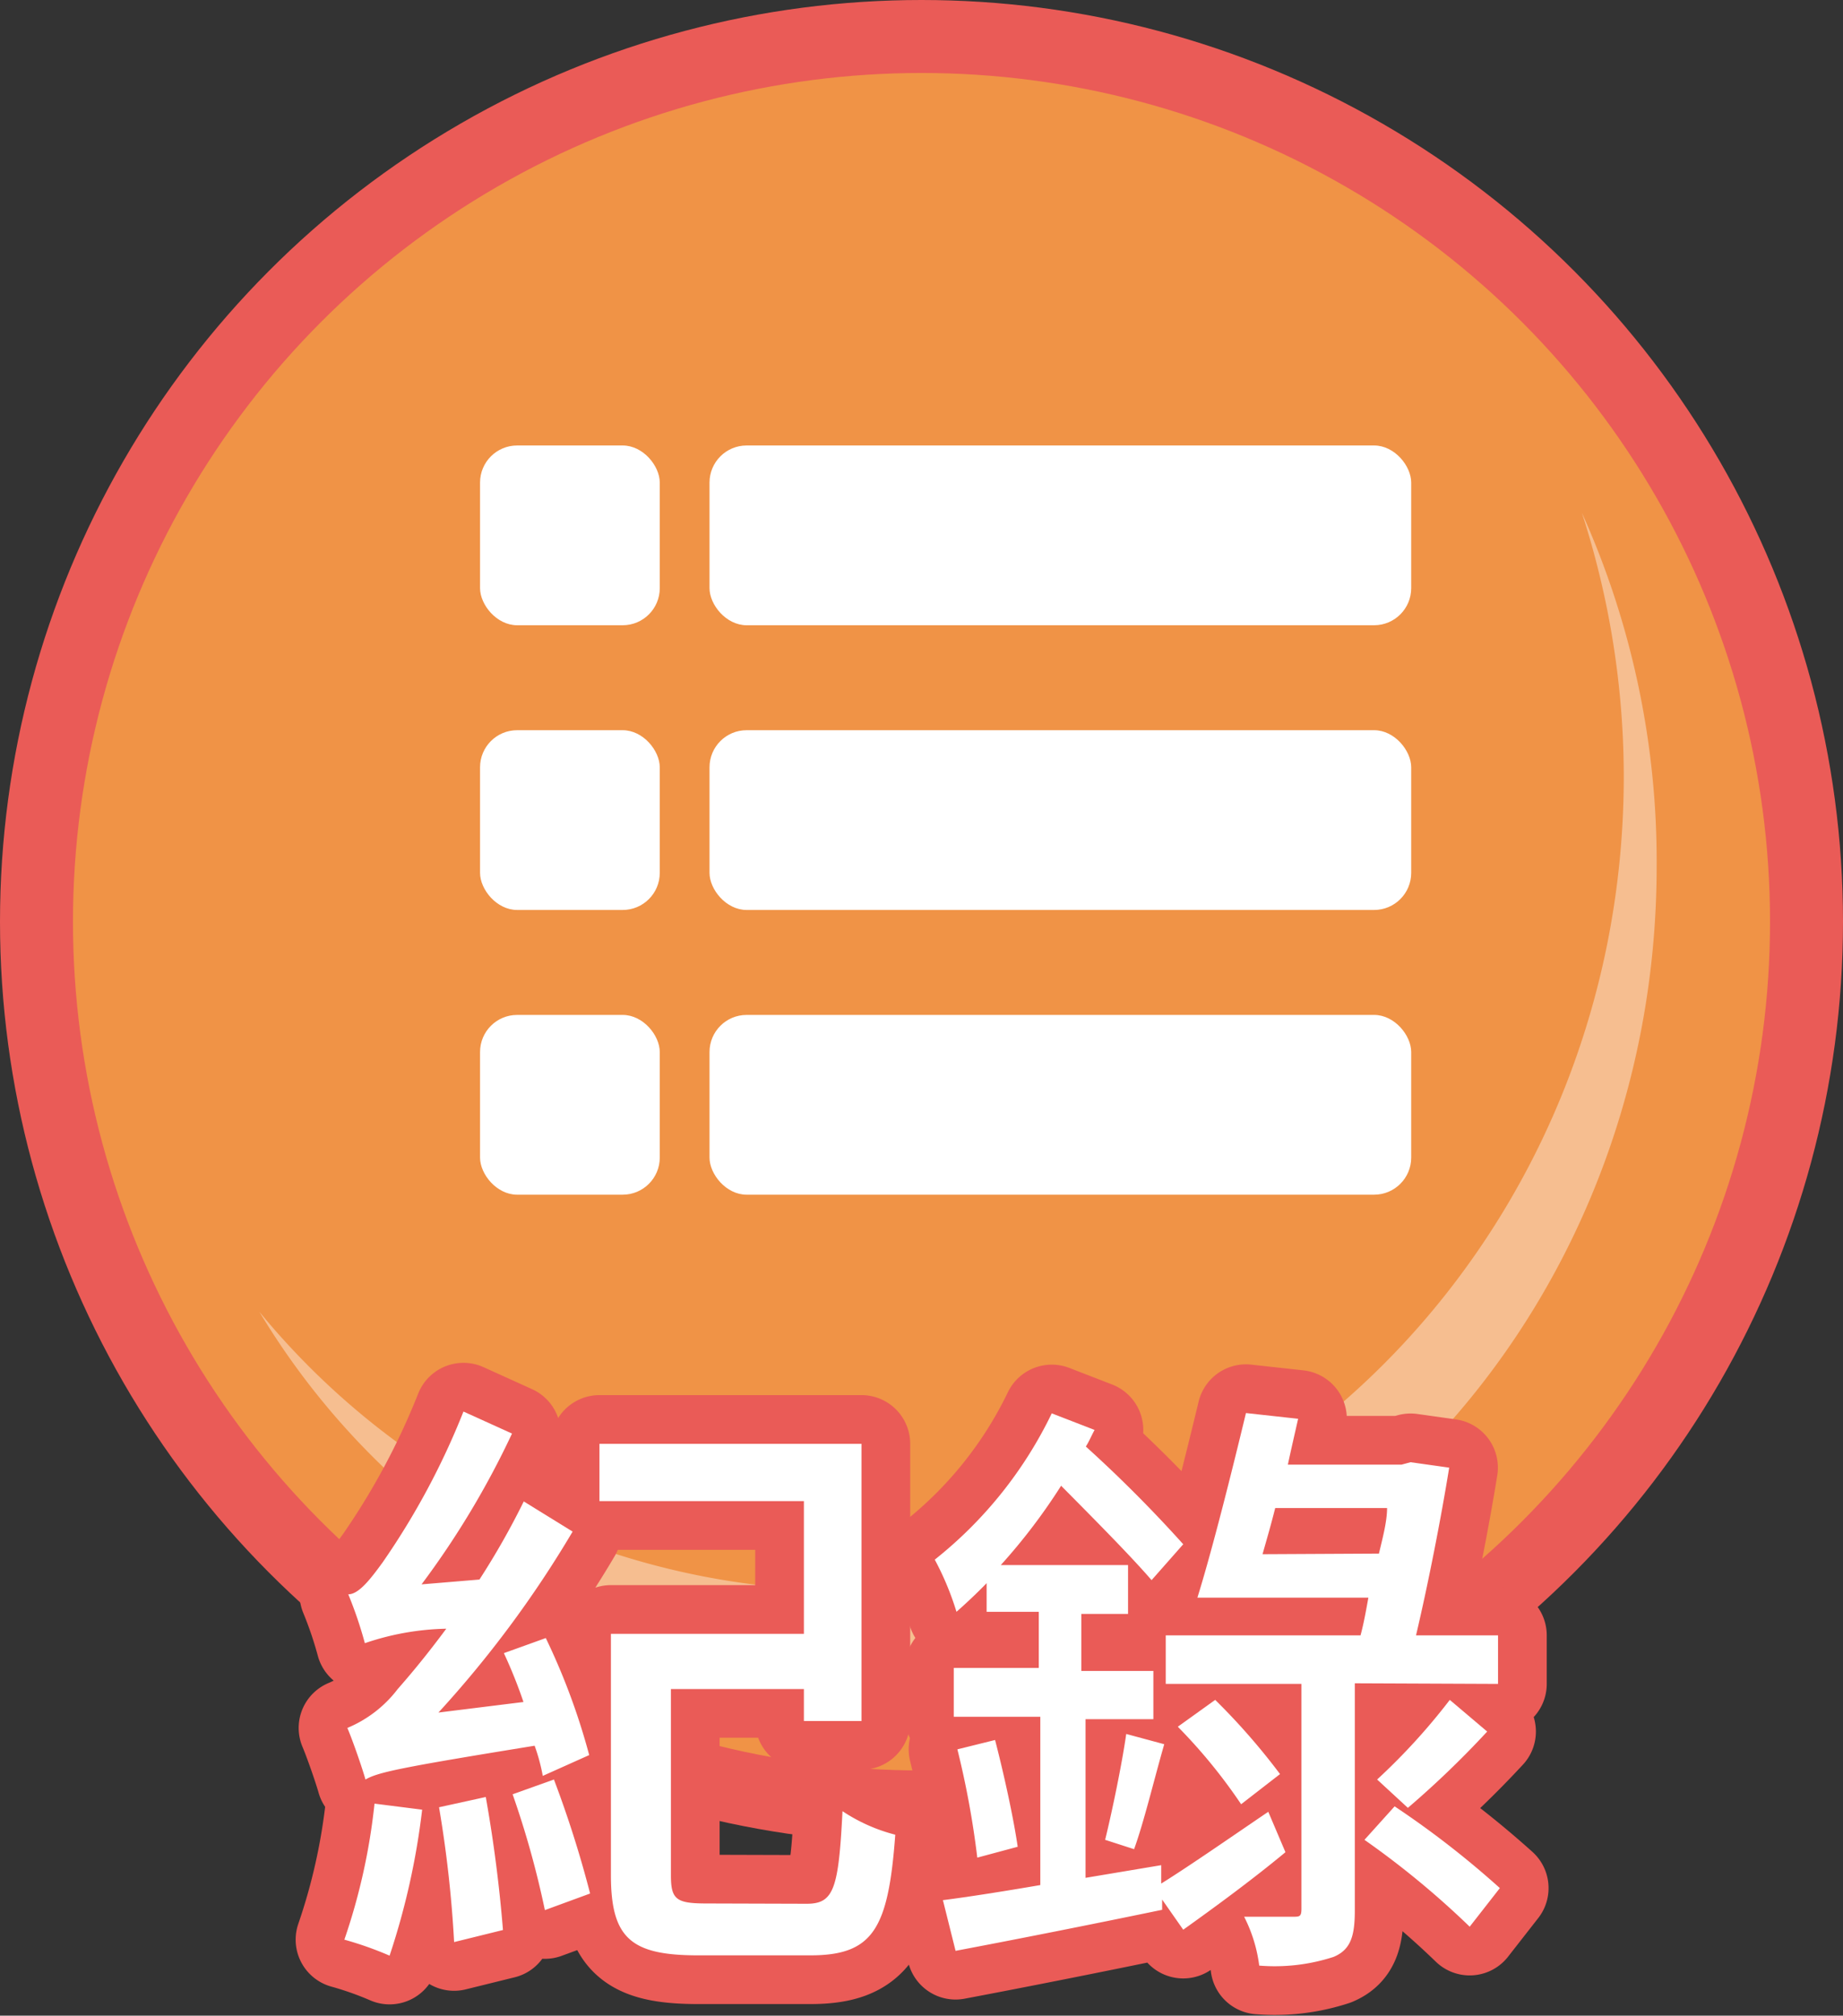
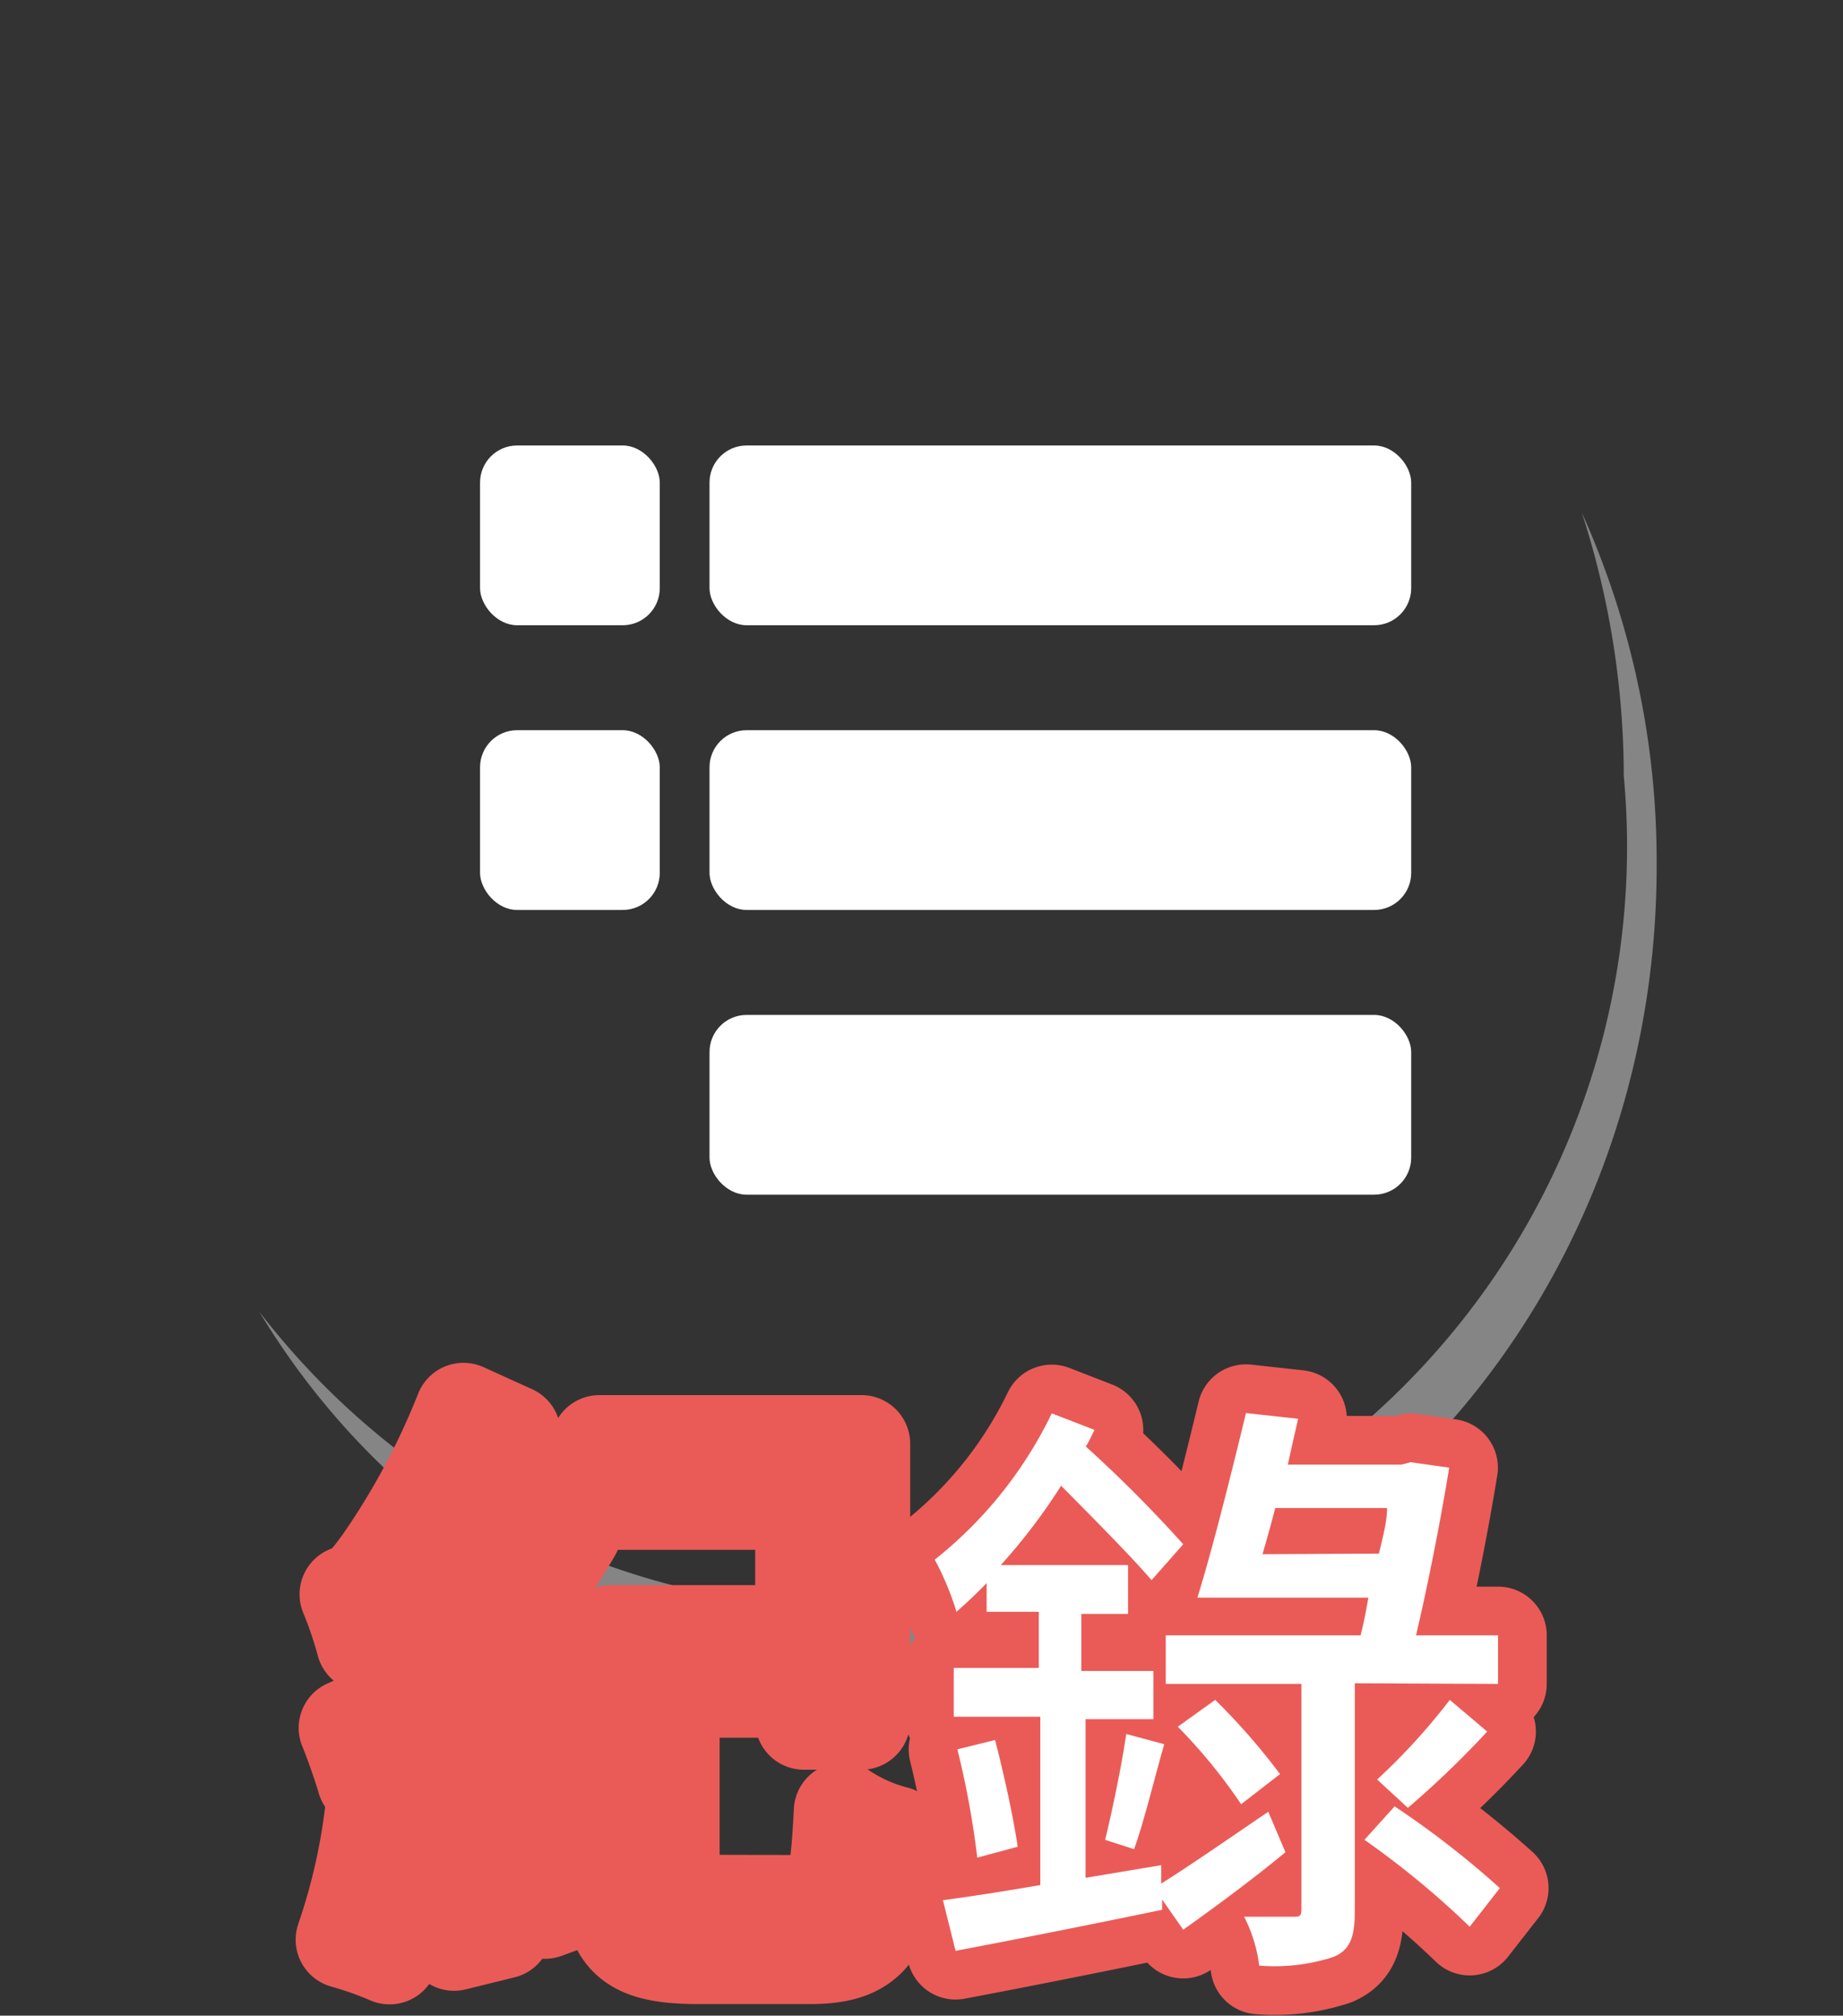
<svg xmlns="http://www.w3.org/2000/svg" viewBox="0 0 61.12 66.83">
  <rect x="0" y="0" width="61.12" height="66.83" fill="#333333" stroke="none" />
  <defs>
    <style>.cls-1{fill:#f09346;stroke-miterlimit:10;stroke-width:2.42px;}.cls-1,.cls-3,.cls-4{stroke:#ea5b57;}.cls-2,.cls-3,.cls-5{fill:#fff;}.cls-2{isolation:isolate;opacity:0.4;}.cls-3,.cls-4{stroke-linecap:round;stroke-linejoin:round;}.cls-3{stroke-width:1.79px;}.cls-4{fill:none;stroke-width:3.23px;}</style>
  </defs>
  <g id="圖層_1" data-name="圖層 1">
    <g id="圖層_2" data-name="圖層 2">
      <g id="圖層_1-2" data-name="圖層 1-2">
-         <circle class="cls-1" cx="30.56" cy="30.56" r="29.35" />
-         <path class="cls-2" d="M52.46,17a28.42,28.42,0,0,1,1.39,8.73c0,14.93-11.57,27-25.86,27A25.3,25.3,0,0,1,8.6,43.49,25,25,0,0,0,29.75,55.61c13.88,0,25.19-12,25.19-26.89A28.16,28.16,0,0,0,52.46,17Z" />
+         <path class="cls-2" d="M52.46,17a28.42,28.42,0,0,1,1.39,8.73A25.3,25.3,0,0,1,8.6,43.49,25,25,0,0,0,29.75,55.61c13.88,0,25.19-12,25.19-26.89A28.16,28.16,0,0,0,52.46,17Z" />
        <path class="cls-3" d="M14,60a24.21,24.21,0,0,1-1.08,4.84,11.62,11.62,0,0,0-1.5-.53,20.43,20.43,0,0,0,1-4.51Zm4-1.12a6.14,6.14,0,0,0-.27-1c-4.5.73-5.19.88-5.61,1.12-.1-.36-.41-1.26-.6-1.71A4.06,4.06,0,0,0,13.19,56c.29-.33.87-1,1.61-2a8.87,8.87,0,0,0-2.7.48,13.43,13.43,0,0,0-.55-1.62c.34,0,.72-.48,1.14-1.06a24.79,24.79,0,0,0,2.68-5l1.61.73a28.52,28.52,0,0,1-3,5l1.92-.16a25.38,25.38,0,0,0,1.47-2.59l1.62,1a36,36,0,0,1-4.45,6l2.82-.35a16,16,0,0,0-.65-1.62l1.39-.5a22,22,0,0,1,1.44,3.88Zm-1.89.7q.39,2.19.57,4.41l-1.62.4a39.43,39.43,0,0,0-.5-4.47ZM18.37,59a36.05,36.05,0,0,1,1.2,3.78l-1.5.55A30.48,30.48,0,0,0,17,59.49Zm8.38,4.12c.9,0,1.06-.48,1.19-3.07a5.73,5.73,0,0,0,1.75.78c-.23,3.12-.73,4-2.82,4H23.16c-2.22,0-2.9-.55-2.9-2.66v-8h6.4V49.77H19.88v-1.9h8.69v9.19H26.66V56H22.25v6.18c0,.8.18.93,1.18.93Z" />
-         <path class="cls-3" d="M42.63,61.41c-1.11.92-2.34,1.82-3.39,2.57l-.7-1v.34c-2.41.5-4.94,1-6.85,1.36L31.27,63c.86-.11,2-.29,3.23-.5V56.92H31.63V55.3h2.82V53.44H32.72v-.95c-.32.33-.66.65-1,.95A9.57,9.57,0,0,0,31,51.71a13.88,13.88,0,0,0,3.88-4.85l1.42.55c-.1.18-.18.38-.29.55a44.24,44.24,0,0,1,3.23,3.24l-1.05,1.19c-.68-.79-1.88-2-3-3.13a19.53,19.53,0,0,1-2,2.63h4.22v1.62H35.86V55.4h2.39V57H36v5.26l2.51-.42v.61c.93-.58,2.24-1.49,3.55-2.38ZM33,57.69c.29,1.12.61,2.57.75,3.54l-1.34.36A29.44,29.44,0,0,0,31.75,58ZM36.65,61c.23-.94.55-2.47.7-3.51l1.26.34c-.34,1.18-.67,2.57-1,3.48Zm8.28-5.19v7.53c0,.84-.13,1.3-.7,1.54a6.29,6.29,0,0,1-2.47.29,4.92,4.92,0,0,0-.5-1.62h1.61c.23,0,.29,0,.29-.27V55.83h-4.5V54.22h6.46c.11-.41.18-.81.26-1.25H39.71c.5-1.61,1.14-4.17,1.61-6.12l1.73.19c-.11.49-.23,1-.34,1.52h3.77l.3-.08,1.28.18c-.26,1.61-.68,3.78-1.1,5.56h2.72v1.61Zm-4.63.55a21.77,21.77,0,0,1,2.15,2.46l-1.29,1a17.85,17.85,0,0,0-2.1-2.57Zm5.43-4.85C45.85,51,46,50.45,46,50H42.29c-.13.52-.27,1-.42,1.53Zm.52,8.38a30.45,30.45,0,0,1,3.49,2.71l-1,1.28A28.87,28.87,0,0,0,45.25,61ZM45.67,59a20.8,20.8,0,0,0,2.41-2.64l1.24,1.05a31.36,31.36,0,0,1-2.63,2.53Z" />
        <path class="cls-4" d="M14,60a24.21,24.21,0,0,1-1.08,4.84,11.62,11.62,0,0,0-1.5-.53,20.43,20.43,0,0,0,1-4.51Zm4-1.12a6.14,6.14,0,0,0-.27-1c-4.5.73-5.19.88-5.61,1.12-.1-.36-.41-1.26-.6-1.71A4.06,4.06,0,0,0,13.19,56c.29-.33.87-1,1.61-2a8.87,8.87,0,0,0-2.7.48,13.43,13.43,0,0,0-.55-1.62c.34,0,.72-.48,1.14-1.06a24.79,24.79,0,0,0,2.68-5l1.61.73a28.52,28.52,0,0,1-3,5l1.92-.16a25.38,25.38,0,0,0,1.47-2.59l1.62,1a36,36,0,0,1-4.45,6l2.82-.35a16,16,0,0,0-.65-1.62l1.39-.5a22,22,0,0,1,1.44,3.88Zm-1.89.7q.39,2.19.57,4.41l-1.62.4a39.43,39.43,0,0,0-.5-4.47ZM18.37,59a36.05,36.05,0,0,1,1.2,3.78l-1.5.55A30.48,30.48,0,0,0,17,59.49Zm8.38,4.12c.9,0,1.06-.48,1.19-3.07a5.73,5.73,0,0,0,1.75.78c-.23,3.12-.73,4-2.82,4H23.16c-2.22,0-2.9-.55-2.9-2.66v-8h6.4V49.77H19.88v-1.9h8.69v9.19H26.66V56H22.25v6.18c0,.8.18.93,1.18.93Z" />
        <path class="cls-4" d="M42.63,61.41c-1.11.92-2.34,1.82-3.39,2.57l-.7-1v.34c-2.41.5-4.94,1-6.85,1.36L31.27,63c.86-.11,2-.29,3.23-.5V56.92H31.63V55.3h2.82V53.44H32.72v-.95c-.32.33-.66.65-1,.95A9.57,9.57,0,0,0,31,51.71a13.88,13.88,0,0,0,3.88-4.85l1.42.55c-.1.18-.18.38-.29.55a44.24,44.24,0,0,1,3.23,3.24l-1.05,1.19c-.68-.79-1.88-2-3-3.13a19.53,19.53,0,0,1-2,2.63h4.22v1.62H35.86V55.4h2.39V57H36v5.26l2.51-.42v.61c.93-.58,2.24-1.49,3.55-2.38ZM33,57.69c.29,1.12.61,2.57.75,3.54l-1.34.36A29.44,29.44,0,0,0,31.75,58ZM36.65,61c.23-.94.55-2.47.7-3.51l1.26.34c-.34,1.18-.67,2.57-1,3.48Zm8.28-5.19v7.53c0,.84-.13,1.3-.7,1.54a6.29,6.29,0,0,1-2.47.29,4.92,4.92,0,0,0-.5-1.62h1.61c.23,0,.29,0,.29-.27V55.83h-4.5V54.22h6.46c.11-.41.18-.81.26-1.25H39.71c.5-1.61,1.14-4.17,1.61-6.12l1.73.19c-.11.49-.23,1-.34,1.52h3.77l.3-.08,1.28.18c-.26,1.61-.68,3.78-1.1,5.56h2.72v1.61Zm-4.63.55a21.77,21.77,0,0,1,2.15,2.46l-1.29,1a17.85,17.85,0,0,0-2.1-2.57Zm5.43-4.85C45.85,51,46,50.45,46,50H42.29c-.13.52-.27,1-.42,1.53Zm.52,8.38a30.45,30.45,0,0,1,3.49,2.71l-1,1.28A28.87,28.87,0,0,0,45.25,61ZM45.67,59a20.8,20.8,0,0,0,2.41-2.64l1.24,1.05a31.36,31.36,0,0,1-2.63,2.53Z" />
-         <path class="cls-5" d="M14,60a24.21,24.21,0,0,1-1.08,4.84,11.62,11.62,0,0,0-1.5-.53,20.43,20.43,0,0,0,1-4.51Zm4-1.12a6.14,6.14,0,0,0-.27-1c-4.5.73-5.19.88-5.61,1.12-.1-.36-.41-1.26-.6-1.71A4.06,4.06,0,0,0,13.19,56c.29-.33.87-1,1.61-2a8.87,8.87,0,0,0-2.7.48,13.43,13.43,0,0,0-.55-1.62c.34,0,.72-.48,1.14-1.06a24.79,24.79,0,0,0,2.68-5l1.61.73a28.52,28.52,0,0,1-3,5l1.92-.16a25.38,25.38,0,0,0,1.47-2.59l1.62,1a36,36,0,0,1-4.45,6l2.82-.35a16,16,0,0,0-.65-1.62l1.39-.5a22,22,0,0,1,1.44,3.88Zm-1.89.7q.39,2.19.57,4.41l-1.62.4a39.43,39.43,0,0,0-.5-4.47ZM18.37,59a36.05,36.05,0,0,1,1.2,3.78l-1.5.55A30.48,30.48,0,0,0,17,59.49Zm8.38,4.12c.9,0,1.06-.48,1.19-3.07a5.73,5.73,0,0,0,1.75.78c-.23,3.12-.73,4-2.82,4H23.16c-2.22,0-2.9-.55-2.9-2.66v-8h6.4V49.77H19.88v-1.9h8.69v9.19H26.66V56H22.25v6.18c0,.8.18.93,1.18.93Z" />
        <path class="cls-5" d="M42.63,61.41c-1.11.92-2.34,1.82-3.39,2.57l-.7-1v.34c-2.41.5-4.94,1-6.85,1.36L31.27,63c.86-.11,2-.29,3.23-.5V56.92H31.63V55.3h2.82V53.44H32.72v-.95c-.32.33-.66.65-1,.95A9.57,9.57,0,0,0,31,51.71a13.88,13.88,0,0,0,3.88-4.85l1.42.55c-.1.18-.18.38-.29.55a44.24,44.24,0,0,1,3.23,3.24l-1.05,1.19c-.68-.79-1.88-2-3-3.13a19.53,19.53,0,0,1-2,2.63h4.22v1.62H35.86V55.4h2.39V57H36v5.26l2.51-.42v.61c.93-.58,2.24-1.49,3.55-2.38ZM33,57.69c.29,1.12.61,2.57.75,3.54l-1.34.36A29.44,29.44,0,0,0,31.75,58ZM36.65,61c.23-.94.55-2.47.7-3.51l1.26.34c-.34,1.18-.67,2.57-1,3.48Zm8.28-5.19v7.53c0,.84-.13,1.3-.7,1.54a6.29,6.29,0,0,1-2.47.29,4.92,4.92,0,0,0-.5-1.62h1.61c.23,0,.29,0,.29-.27V55.83h-4.5V54.22h6.46c.11-.41.18-.81.26-1.25H39.71c.5-1.61,1.14-4.17,1.61-6.12l1.73.19c-.11.49-.23,1-.34,1.52h3.77l.3-.08,1.28.18c-.26,1.61-.68,3.78-1.1,5.56h2.72v1.61Zm-4.63.55a21.77,21.77,0,0,1,2.15,2.46l-1.29,1a17.85,17.85,0,0,0-2.1-2.57Zm5.43-4.85C45.85,51,46,50.45,46,50H42.29c-.13.52-.27,1-.42,1.53Zm.52,8.38a30.45,30.45,0,0,1,3.49,2.71l-1,1.28A28.87,28.87,0,0,0,45.25,61ZM45.67,59a20.8,20.8,0,0,0,2.41-2.64l1.24,1.05a31.36,31.36,0,0,1-2.63,2.53Z" />
        <rect class="cls-5" x="15.92" y="14.77" width="5.96" height="5.96" rx="1.23" />
        <rect class="cls-5" x="23.53" y="14.77" width="23.27" height="5.96" rx="1.23" />
        <rect class="cls-5" x="15.92" y="24.21" width="5.96" height="5.96" rx="1.23" />
        <rect class="cls-5" x="23.53" y="24.21" width="23.27" height="5.96" rx="1.23" />
-         <rect class="cls-5" x="15.92" y="33.65" width="5.96" height="5.96" rx="1.23" />
        <rect class="cls-5" x="23.53" y="33.65" width="23.27" height="5.96" rx="1.23" />
      </g>
    </g>
  </g>
</svg>